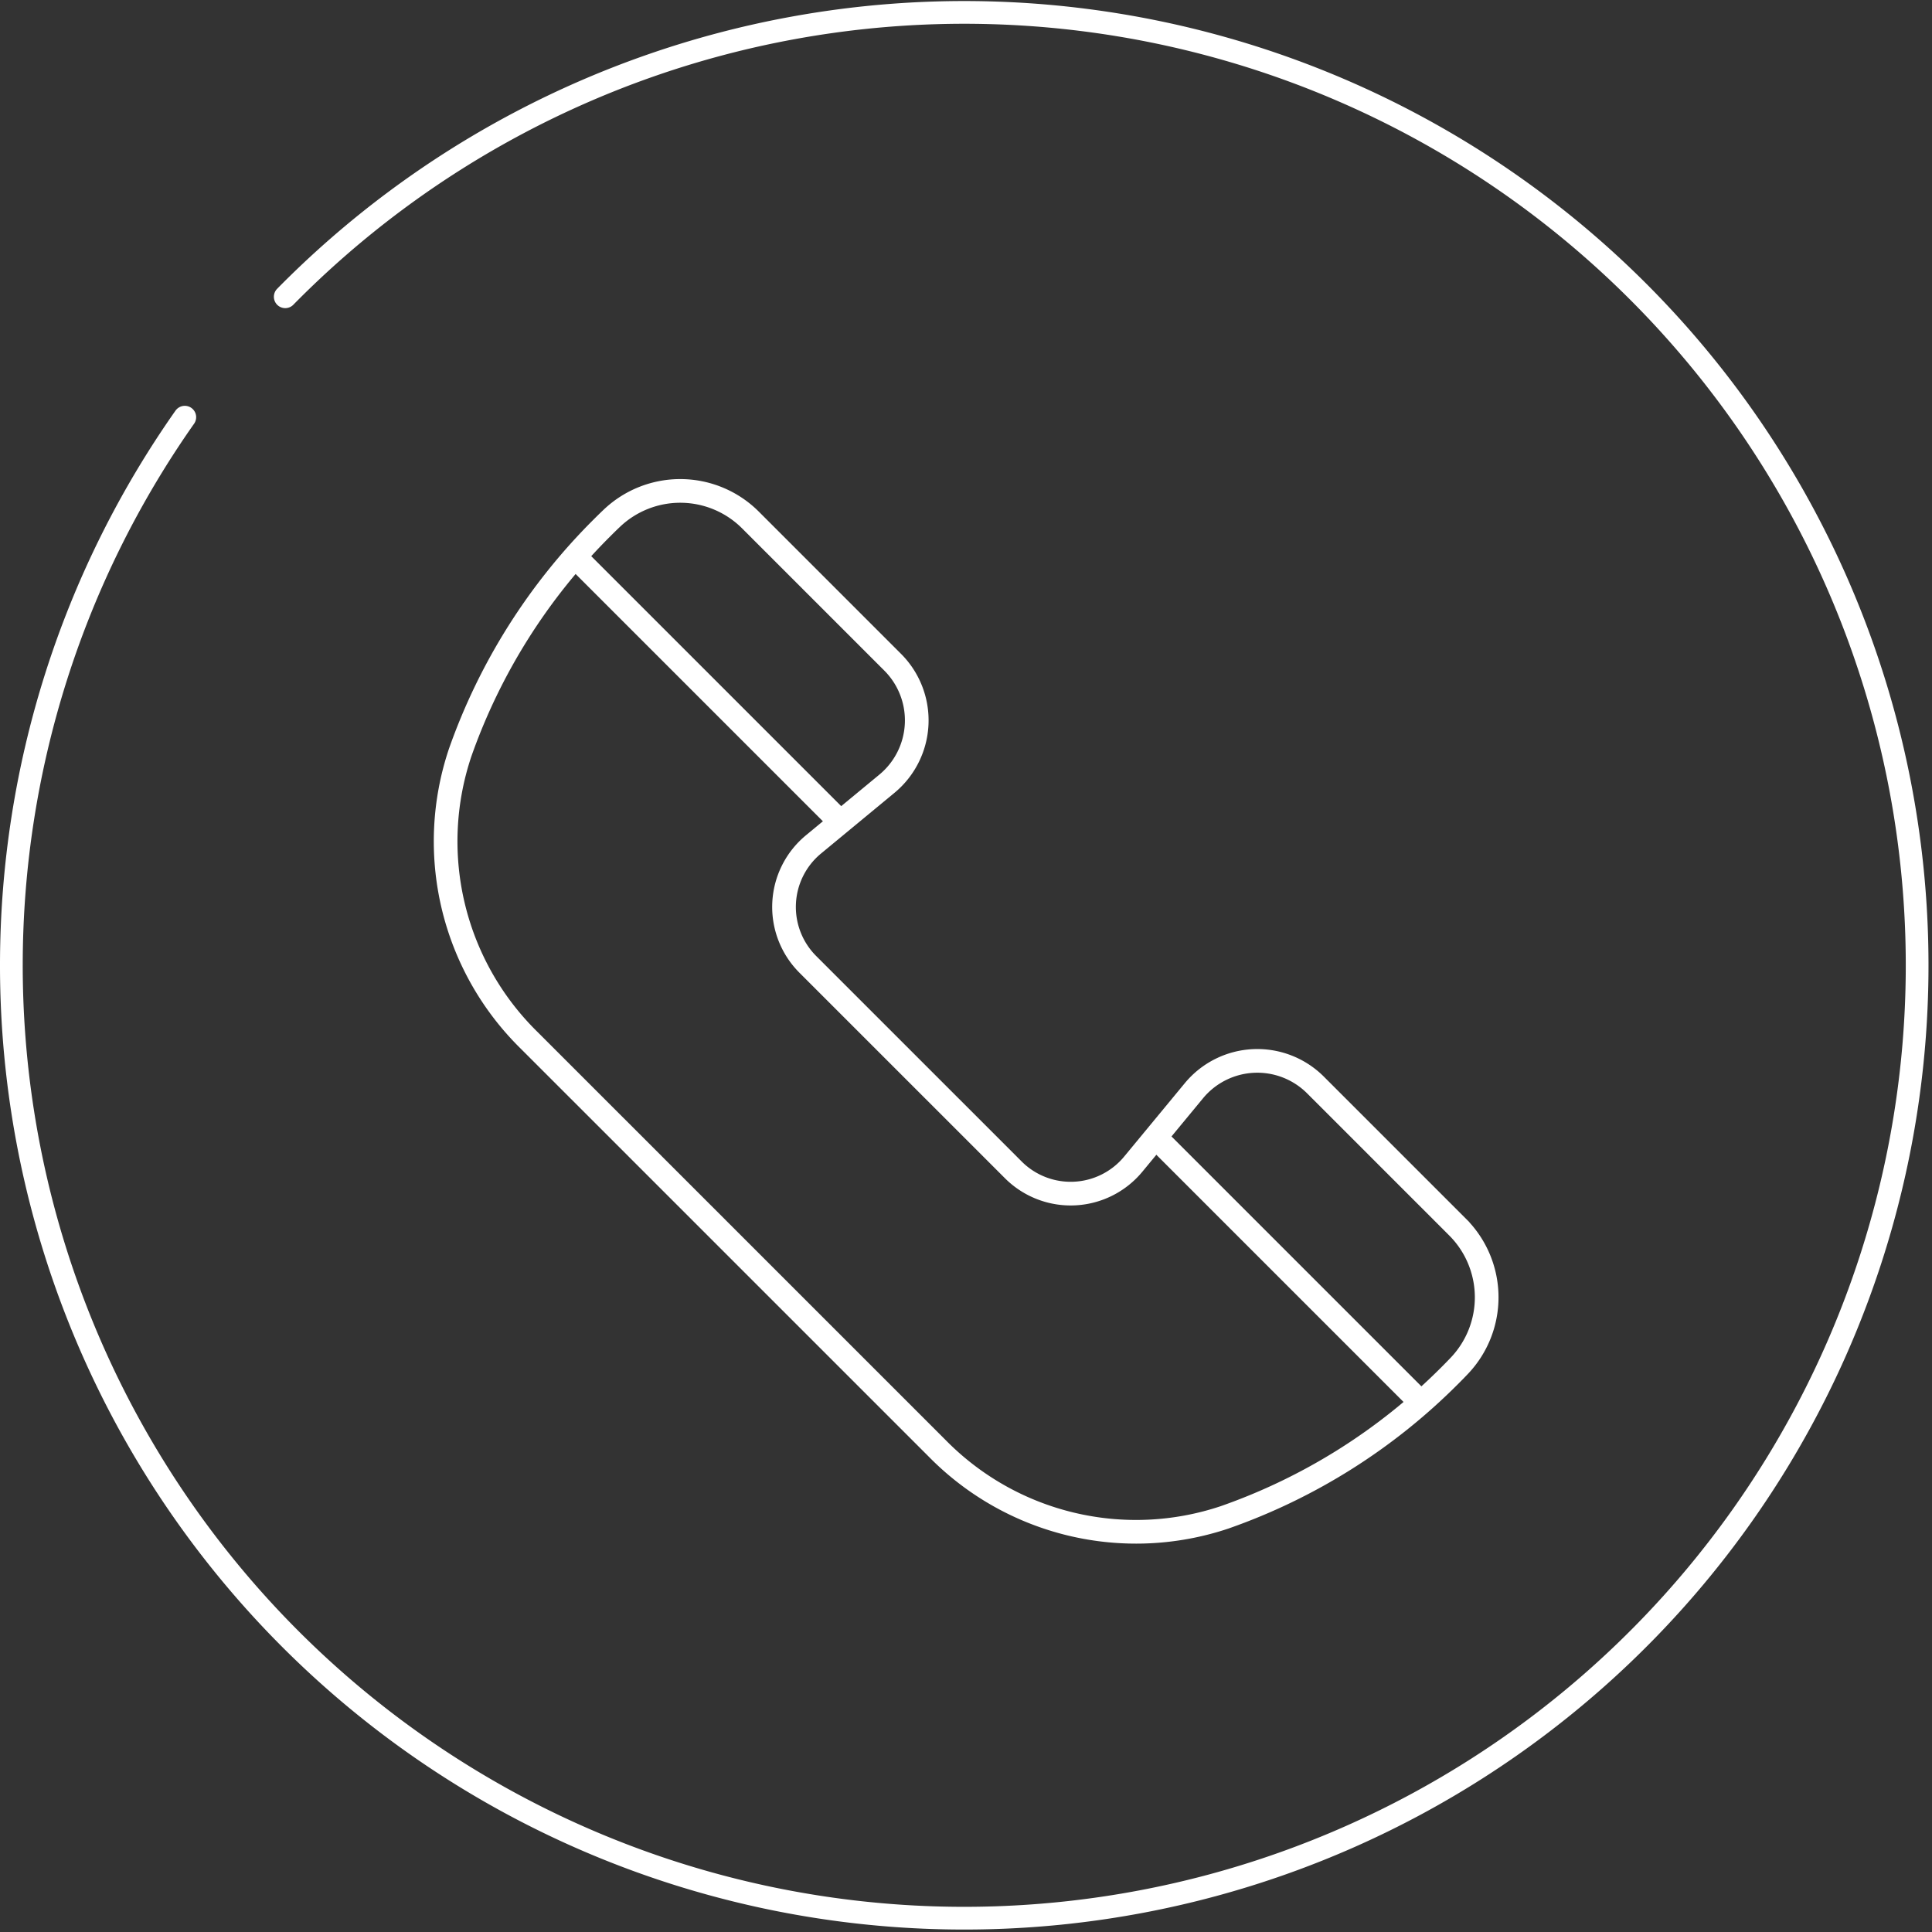
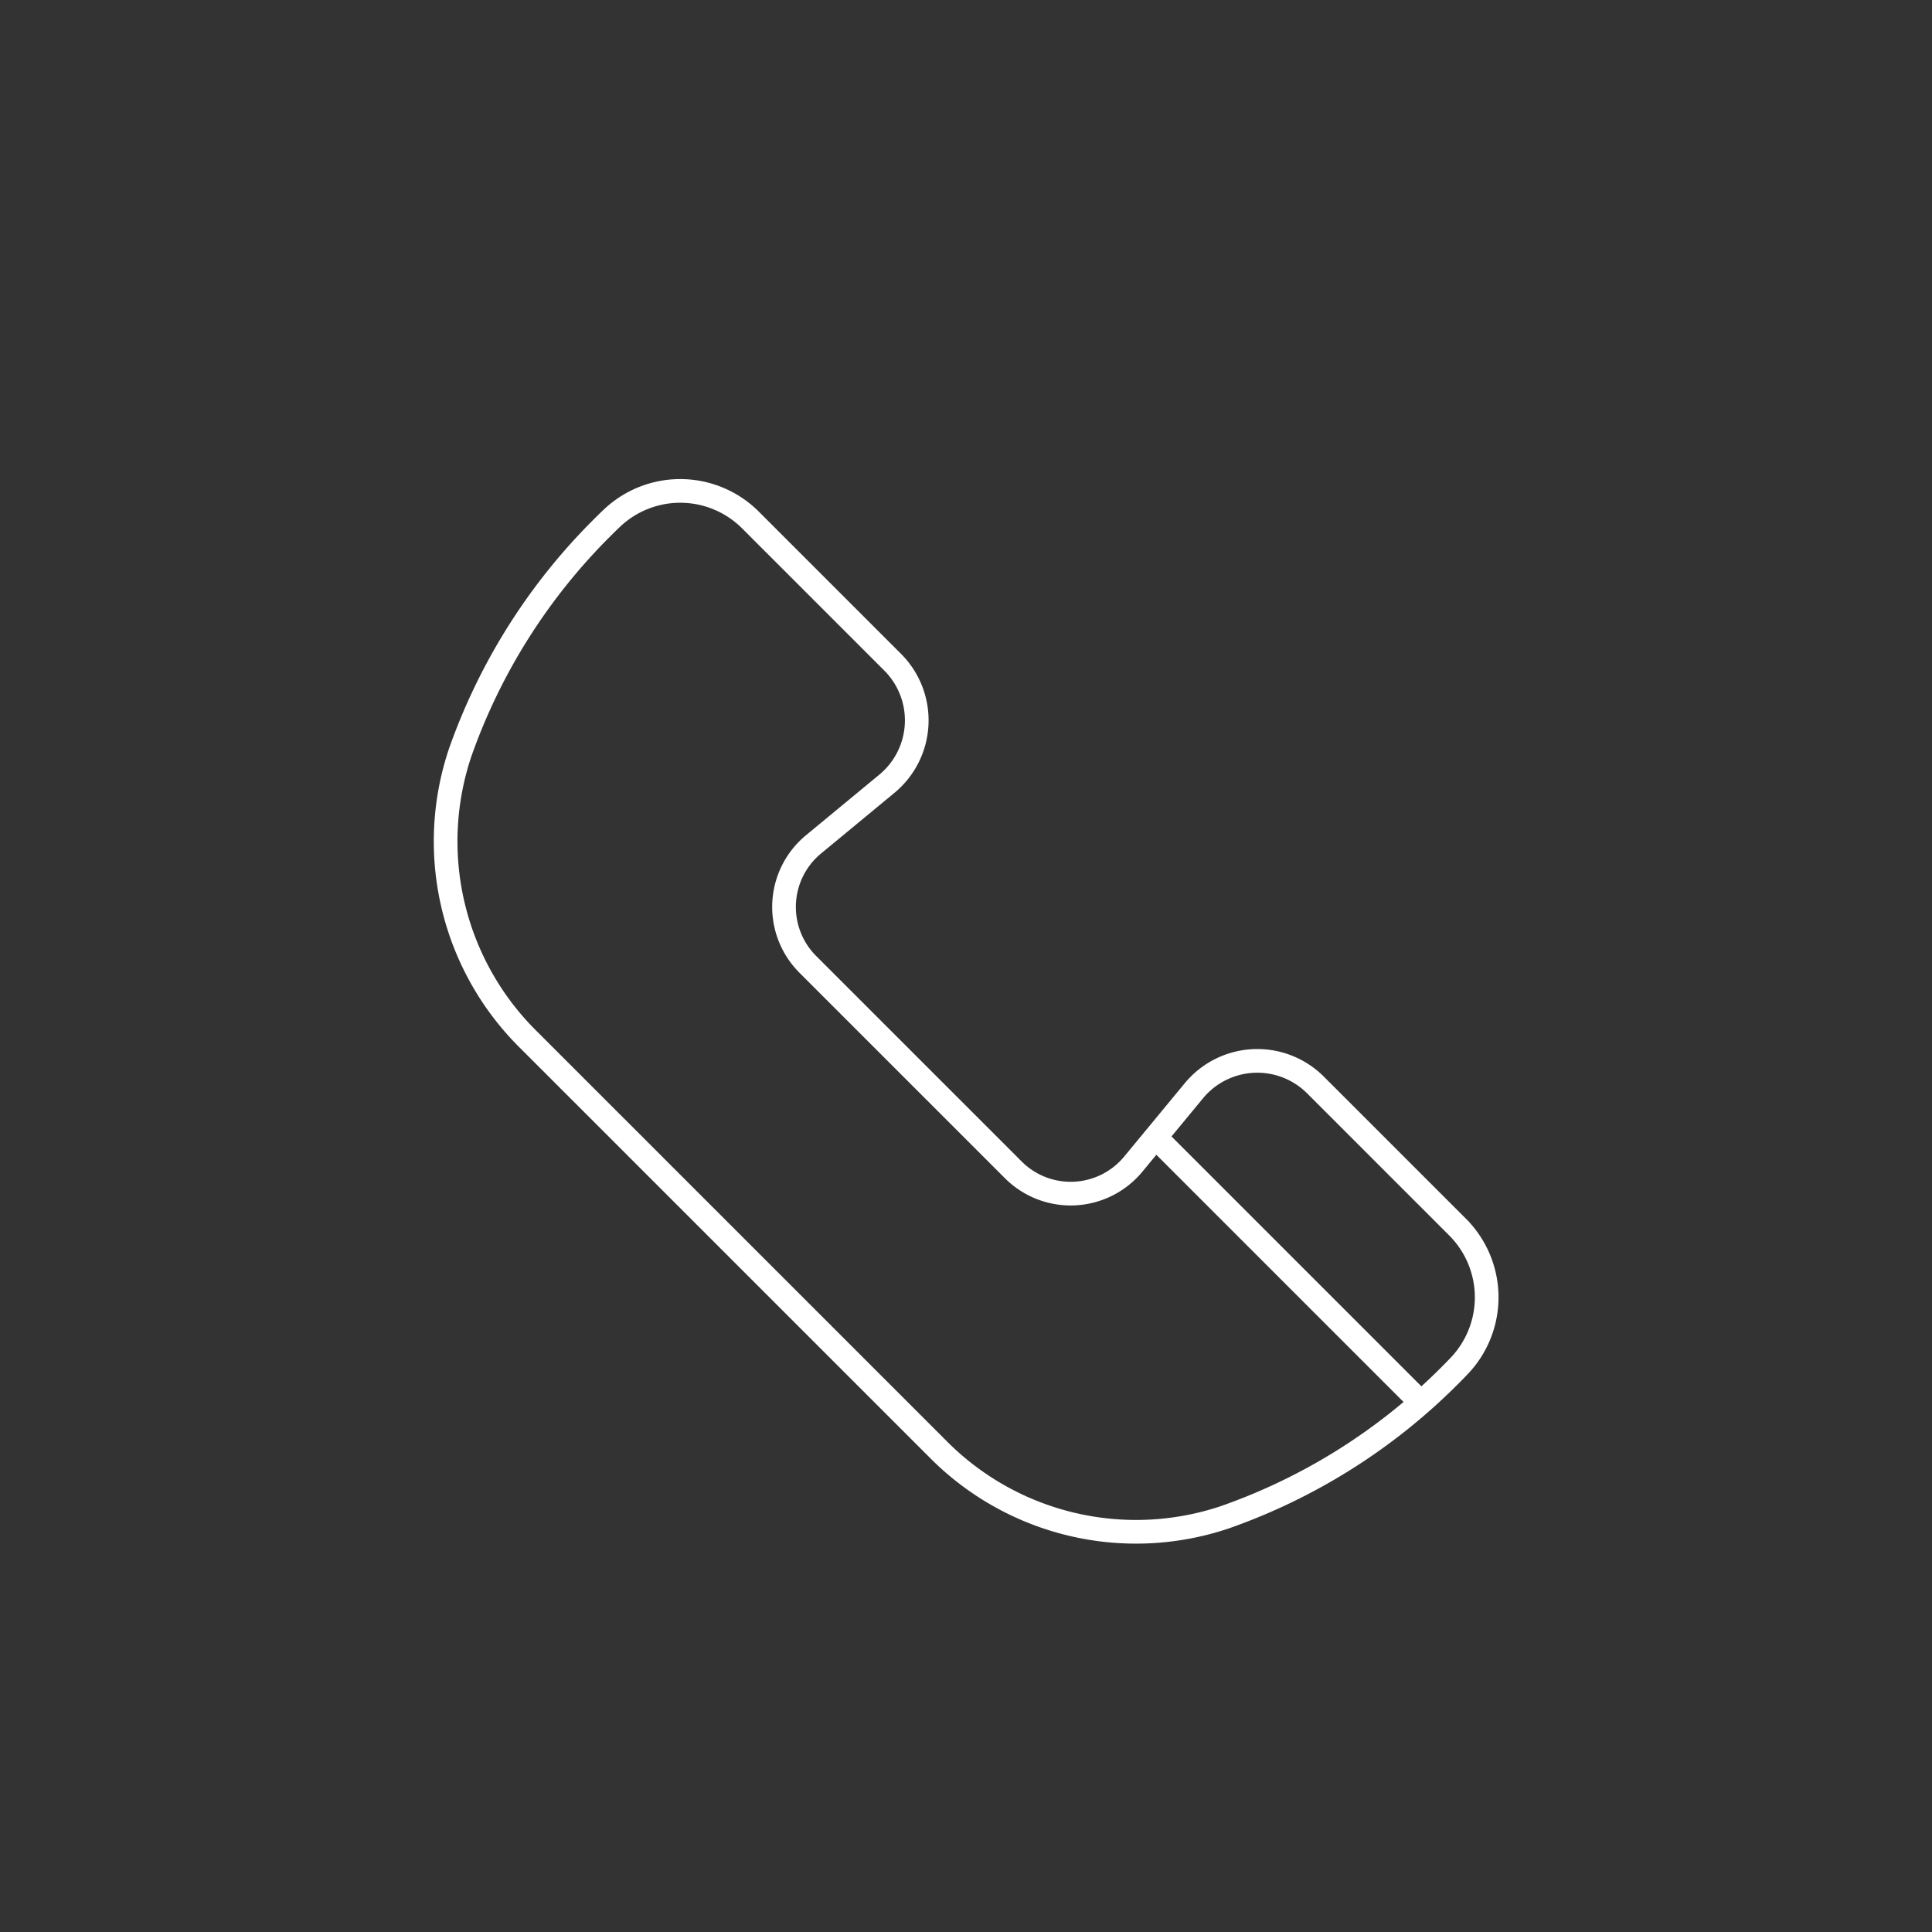
<svg xmlns="http://www.w3.org/2000/svg" width="83.988" height="83.988" viewBox="0 0 83.988 83.988">
  <rect x="0" y="0" width="83.988" height="83.988" fill="#333333" stroke="none" />
  <g id="グループ_2351" data-name="グループ 2351" transform="translate(-516.006 -4405.006)">
    <g id="アートワーク_59" data-name="アートワーク 59" transform="translate(558 4448.98)">
      <g id="グループ_1427" data-name="グループ 1427" transform="translate(-22.636 -22.633)">
        <path id="パス_3255" data-name="パス 3255" d="M16.183,21.006l8.934,8.934a3.528,3.528,0,0,0,5.215-.248L32.969,26.5a3.575,3.575,0,0,1,5.282-.252l6.18,6.18a4.318,4.318,0,0,1,.082,6.023q-.212.223-.43.44a25.9,25.9,0,0,1-9.77,6.152,12.116,12.116,0,0,1-12.508-3L4.073,24.312a12.117,12.117,0,0,1-3-12.518A25.931,25.931,0,0,1,7.229,2.039c.144-.144.289-.287.436-.426a4.316,4.316,0,0,1,6.028.079l6.18,6.18a3.574,3.574,0,0,1-.25,5.282l-3.192,2.638A3.528,3.528,0,0,0,16.183,21.006Z" transform="translate(-0.425 -0.425)" fill="none" stroke="#fff" stroke-miterlimit="10" stroke-width="1.029" />
-         <line id="線_109" data-name="線 109" x2="11.607" y2="11.607" transform="translate(5.639 2.859)" fill="none" stroke="#fff" stroke-miterlimit="10" stroke-width="1.029" />
        <line id="線_110" data-name="線 110" x2="11.607" y2="11.607" transform="translate(30.846 28.067)" fill="none" stroke="#fff" stroke-miterlimit="10" stroke-width="1.029" />
      </g>
    </g>
    <g id="アートワーク_66" data-name="アートワーク 66" transform="translate(558 4447)">
-       <path id="パス_3434" data-name="パス 3434" d="M11.906,12.407a41.424,41.424,0,1,1-4.367,5.235" transform="translate(-41.5 -41.5)" fill="none" stroke="#fff" stroke-linecap="round" stroke-miterlimit="10" stroke-width="0.988" />
-     </g>
+       </g>
  </g>
</svg>